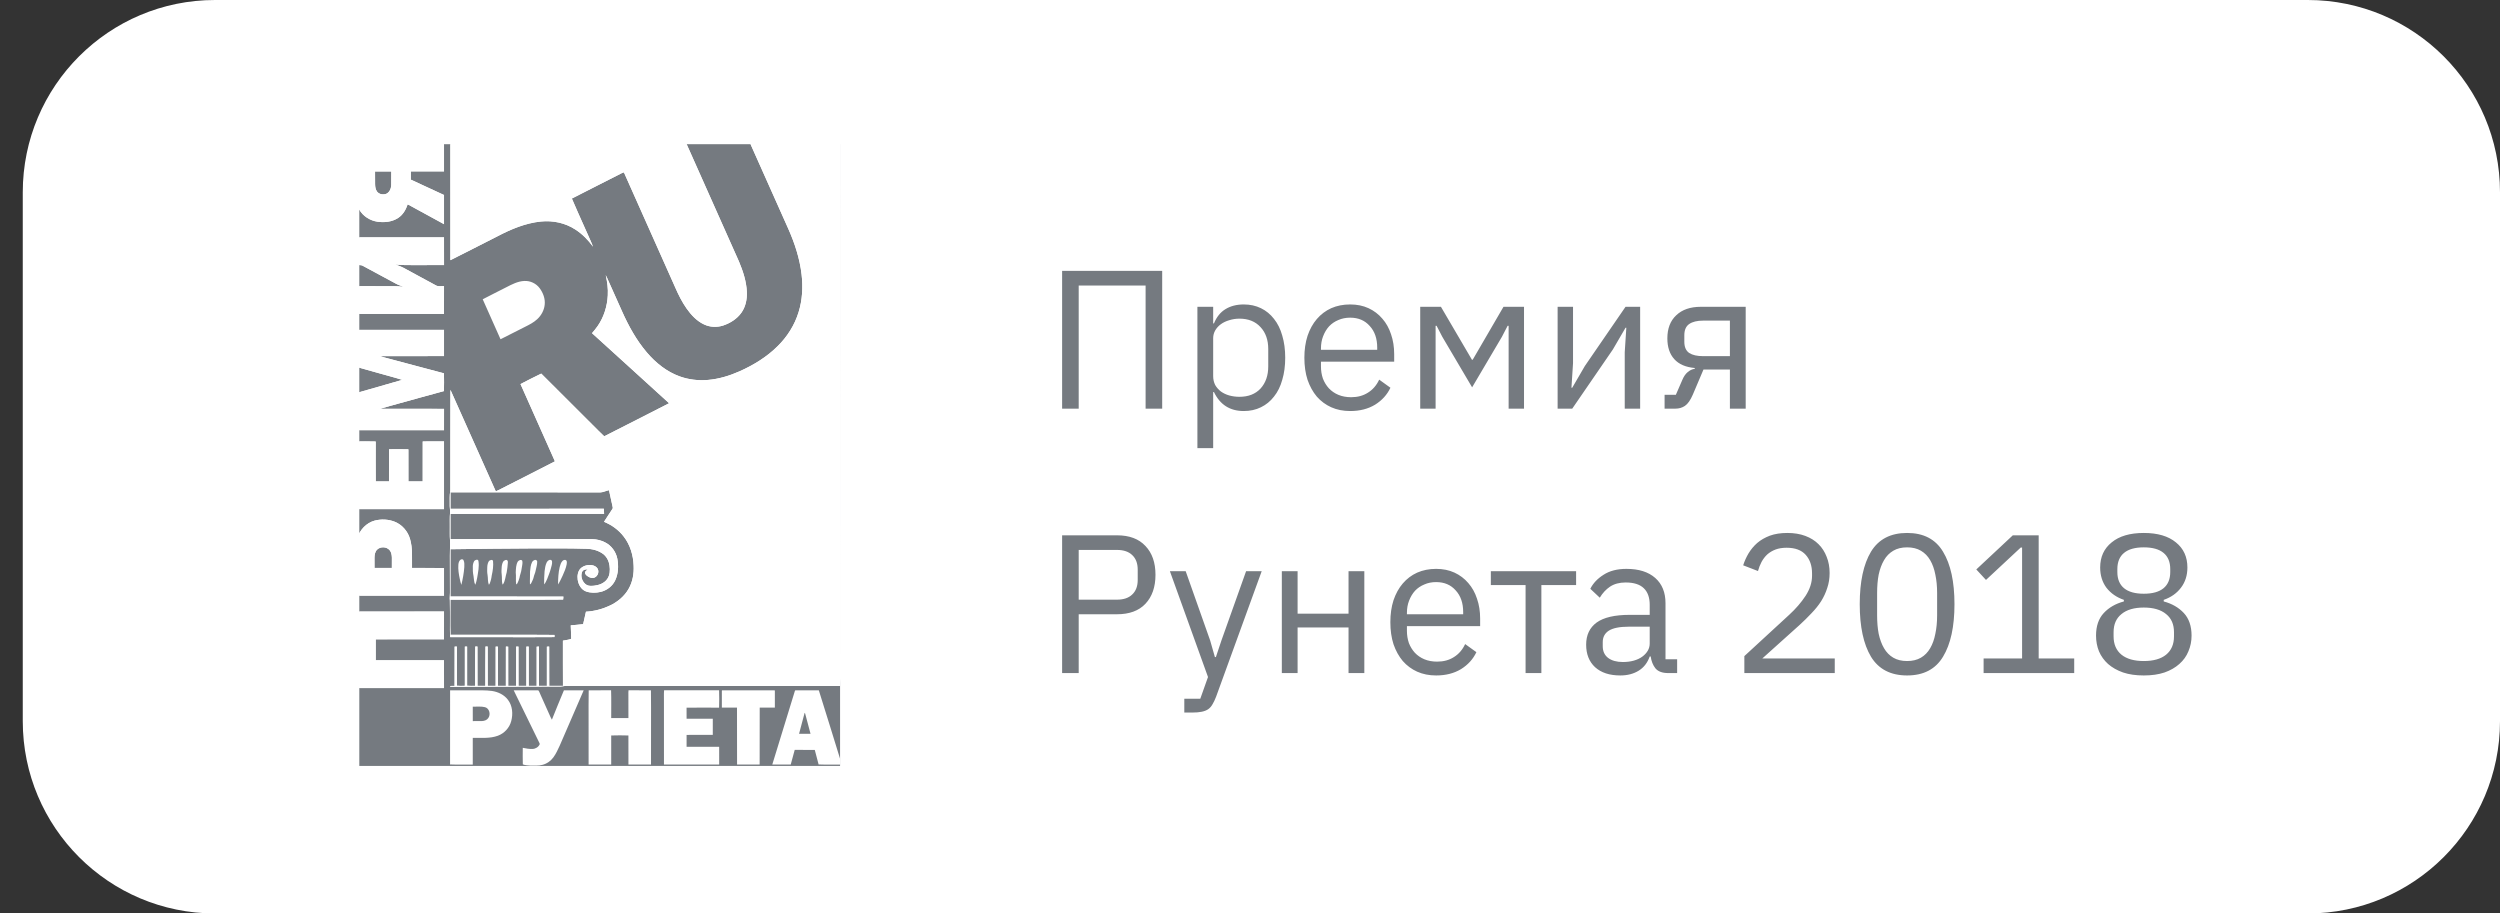
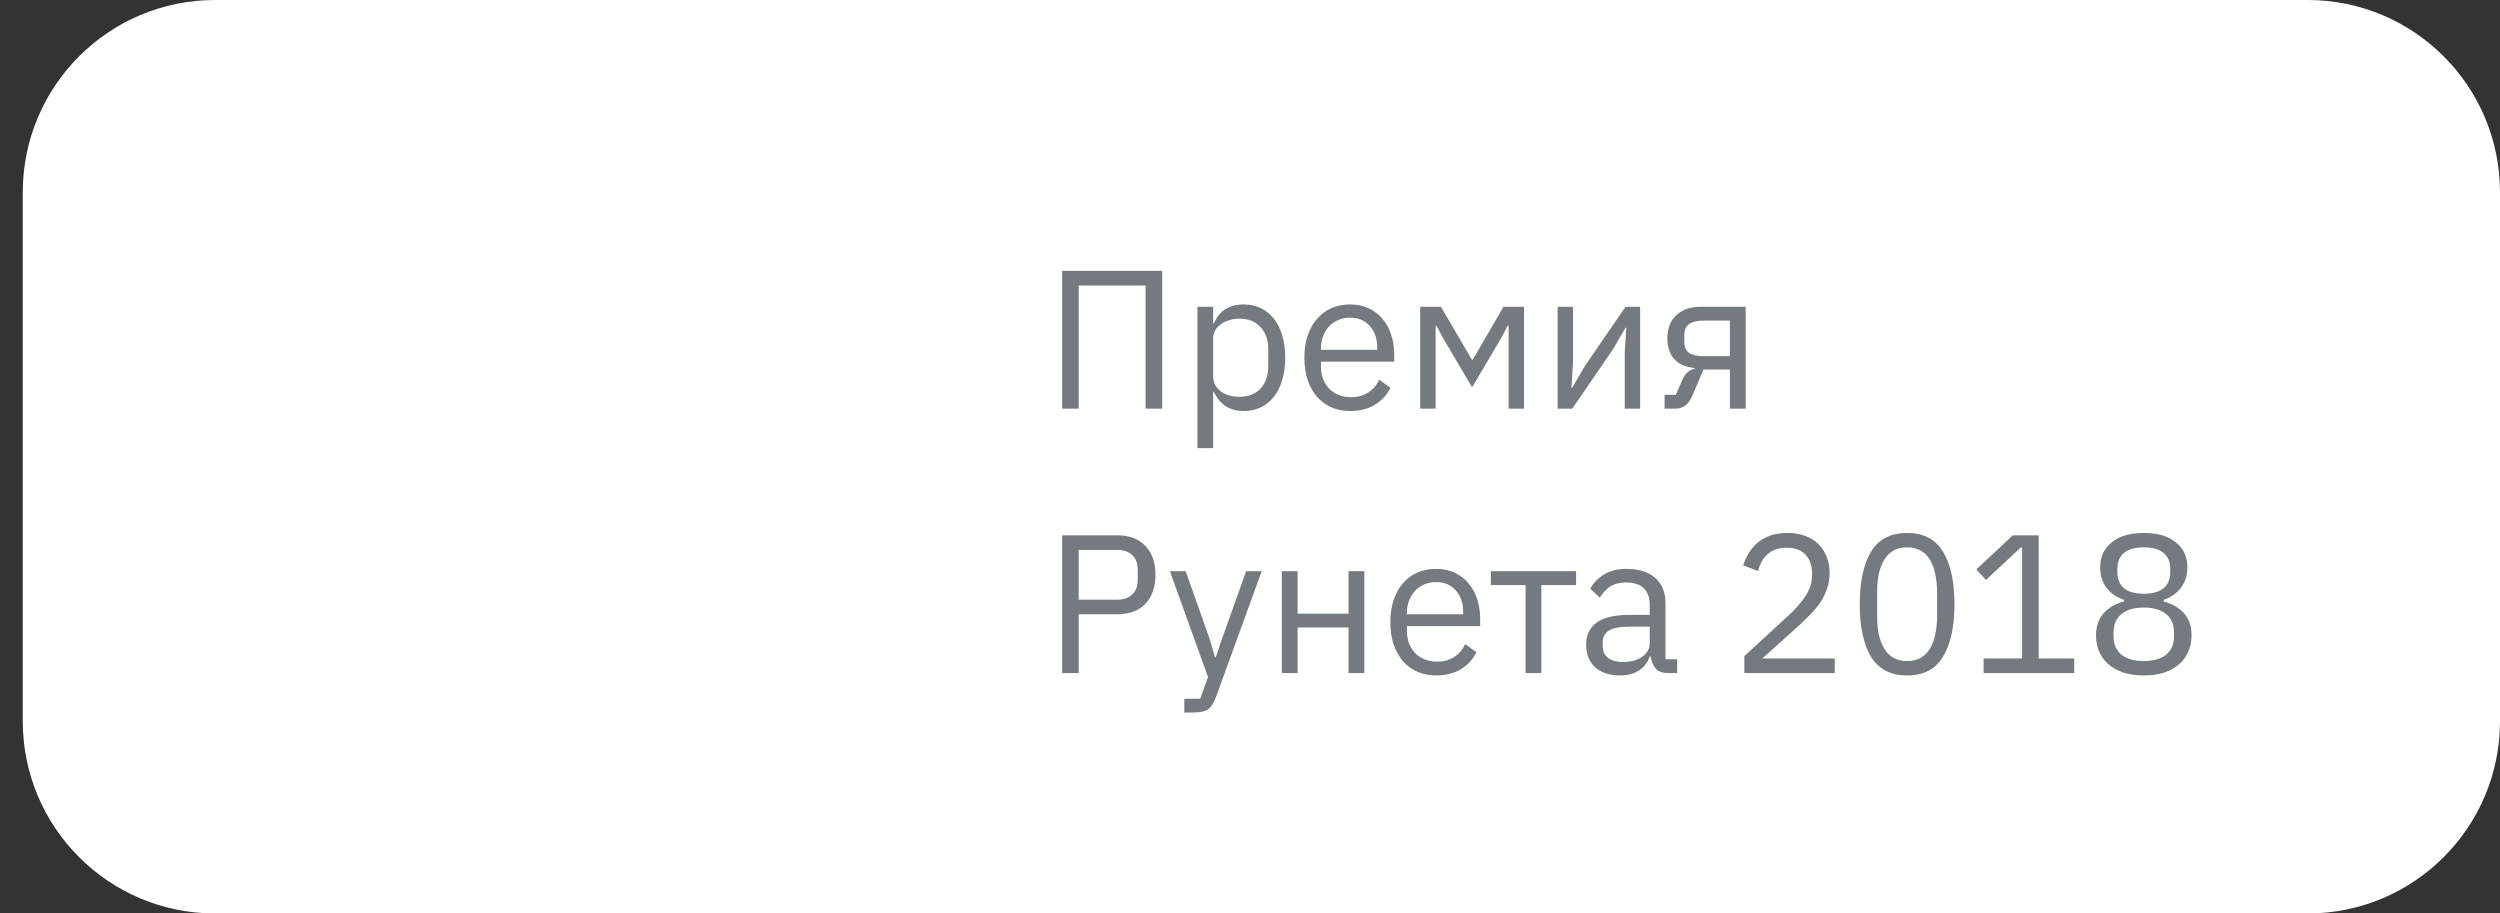
<svg xmlns="http://www.w3.org/2000/svg" width="104" height="38" viewBox="0 0 104 38" fill="none">
  <rect x="0" y="0" width="104" height="38" fill="#333333" stroke="none" />
  <path d="M0.947 8C0.947 3.582 4.529 0 8.947 0H96C100.418 0 104 3.582 104 8V30C104 34.418 100.418 38 96 38H8.947C4.529 38 0.947 34.418 0.947 30V8Z" fill="white" />
  <g clip-path="url(#clip0_63_6327)">
-     <path fill-rule="evenodd" clip-rule="evenodd" d="M14.765 5.961H18.735C18.736 7.582 18.734 9.203 18.736 10.824C19.392 10.496 20.044 10.16 20.699 9.828C21.263 9.532 21.864 9.28 22.502 9.215C22.999 9.164 23.516 9.273 23.936 9.549C24.226 9.735 24.468 9.986 24.671 10.263C24.569 10.003 24.446 9.752 24.335 9.495C24.155 9.082 23.962 8.675 23.789 8.259C24.431 7.935 25.071 7.608 25.711 7.281C25.788 7.244 25.862 7.198 25.943 7.169C25.959 7.183 25.97 7.2 25.977 7.22C26.68 8.802 27.387 10.381 28.091 11.961C28.224 12.265 28.373 12.564 28.564 12.836C28.754 13.105 28.988 13.357 29.29 13.497C29.537 13.614 29.826 13.625 30.084 13.541C30.377 13.443 30.655 13.269 30.838 13.014C31.018 12.765 31.082 12.448 31.069 12.144C31.05 11.706 30.91 11.283 30.742 10.882C30.014 9.241 29.279 7.602 28.548 5.961H31.205C31.734 7.143 32.261 8.326 32.789 9.508C33.059 10.115 33.269 10.754 33.346 11.417C33.407 11.941 33.379 12.481 33.221 12.986C33.057 13.523 32.748 14.009 32.35 14.4C31.899 14.851 31.347 15.186 30.77 15.445C30.352 15.63 29.908 15.767 29.451 15.805C29.056 15.84 28.653 15.794 28.279 15.659C27.738 15.466 27.275 15.094 26.904 14.656C26.473 14.149 26.148 13.559 25.877 12.951C25.686 12.523 25.494 12.096 25.303 11.668C25.27 11.594 25.239 11.518 25.199 11.447C25.26 11.722 25.301 12.004 25.284 12.287C25.261 12.741 25.12 13.193 24.861 13.566C24.791 13.67 24.707 13.764 24.628 13.86C25.696 14.832 26.769 15.799 27.835 16.774C26.937 17.237 26.035 17.692 25.135 18.15C24.961 17.991 24.8 17.817 24.63 17.652C23.926 16.948 23.22 16.246 22.516 15.542C22.225 15.679 21.94 15.831 21.653 15.977C22.127 17.05 22.611 18.119 23.085 19.191C22.421 19.536 21.751 19.871 21.085 20.212C20.93 20.287 20.782 20.374 20.625 20.441C19.995 19.033 19.369 17.623 18.738 16.216C18.731 17.616 18.739 19.017 18.734 20.417C18.692 20.598 18.716 20.785 18.709 20.97C18.703 21.091 18.73 21.211 18.722 21.332C18.704 21.525 18.715 21.718 18.712 21.912C18.715 22.096 18.705 22.281 18.72 22.465C18.731 22.684 18.711 22.902 18.715 23.12C18.713 23.632 18.718 24.143 18.718 24.655C18.72 24.765 18.699 24.874 18.714 24.984C18.723 25.284 18.717 25.584 18.719 25.884C18.721 26.092 18.712 26.299 18.729 26.506C19.548 26.506 20.367 26.506 21.186 26.506C21.813 26.504 22.439 26.511 23.066 26.503C23.065 26.472 23.065 26.442 23.066 26.413C22.473 26.404 21.88 26.411 21.287 26.409C20.438 26.409 19.589 26.408 18.74 26.409C18.726 25.922 18.738 25.433 18.737 24.945C19.689 24.944 20.64 24.945 21.591 24.945C22.203 24.942 22.816 24.951 23.427 24.941C23.431 24.899 23.435 24.858 23.438 24.818C21.871 24.815 20.304 24.818 18.737 24.816C18.738 24.16 18.738 23.504 18.738 22.848C19.891 22.829 21.045 22.821 22.199 22.813C22.928 22.815 23.657 22.805 24.386 22.829C24.633 22.832 24.888 22.895 25.089 23.044C25.241 23.159 25.331 23.342 25.356 23.529C25.383 23.718 25.375 23.926 25.262 24.086C25.137 24.264 24.919 24.344 24.712 24.366C24.609 24.373 24.495 24.387 24.402 24.331C24.23 24.227 24.14 23.994 24.21 23.802C24.245 23.707 24.359 23.673 24.449 23.692C24.414 23.721 24.375 23.745 24.347 23.782C24.319 23.84 24.36 23.904 24.404 23.941C24.483 24.005 24.585 24.058 24.689 24.04C24.842 24.01 24.935 23.821 24.871 23.679C24.829 23.582 24.727 23.528 24.628 23.512C24.467 23.485 24.292 23.527 24.166 23.634C24.036 23.755 24.009 23.95 24.033 24.119C24.063 24.321 24.179 24.529 24.377 24.603C24.571 24.672 24.786 24.67 24.985 24.623C25.241 24.562 25.472 24.391 25.588 24.151C25.723 23.872 25.737 23.545 25.681 23.243C25.623 22.951 25.431 22.689 25.164 22.559C25.005 22.48 24.828 22.433 24.651 22.429C22.68 22.428 20.709 22.431 18.738 22.427C18.737 22.078 18.738 21.729 18.738 21.38C20.868 21.377 22.999 21.383 25.13 21.377C25.13 21.306 25.128 21.235 25.121 21.164C22.994 21.166 20.867 21.163 18.739 21.166C18.736 20.938 18.738 20.71 18.739 20.482C20.817 20.478 22.896 20.484 24.975 20.484C25.1 20.48 25.212 20.414 25.334 20.392C25.385 20.612 25.428 20.834 25.479 21.055C25.485 21.092 25.505 21.137 25.477 21.171C25.363 21.351 25.238 21.525 25.127 21.708C25.447 21.836 25.736 22.045 25.947 22.321C26.213 22.663 26.344 23.098 26.359 23.53C26.376 23.862 26.318 24.205 26.151 24.495C25.978 24.804 25.693 25.037 25.379 25.188C25.065 25.338 24.723 25.427 24.376 25.447C24.334 25.619 24.297 25.792 24.259 25.964C24.087 25.988 23.915 25.997 23.743 26.015C23.745 26.202 23.764 26.388 23.761 26.575C23.655 26.621 23.531 26.625 23.417 26.652C23.412 27.279 23.421 27.906 23.419 28.532C23.229 28.534 23.038 28.535 22.848 28.532C22.846 27.987 22.848 27.442 22.846 26.898C22.814 26.899 22.782 26.9 22.75 26.902C22.752 27.445 22.752 27.988 22.75 28.532C22.641 28.534 22.531 28.534 22.422 28.532C22.421 27.987 22.423 27.442 22.421 26.898C22.389 26.899 22.357 26.9 22.325 26.902C22.326 27.445 22.326 27.988 22.325 28.532C22.215 28.534 22.104 28.534 21.994 28.532C21.993 27.988 21.994 27.443 21.994 26.899C21.962 26.899 21.93 26.899 21.898 26.9C21.897 27.443 21.899 27.988 21.897 28.532C21.788 28.534 21.678 28.534 21.569 28.532C21.567 27.988 21.569 27.443 21.568 26.9C21.536 26.899 21.504 26.899 21.472 26.9C21.472 27.443 21.473 27.988 21.471 28.532C21.361 28.534 21.252 28.534 21.142 28.532C21.14 27.988 21.14 27.445 21.141 26.902C21.109 26.9 21.077 26.899 21.045 26.898C21.043 27.442 21.045 27.987 21.044 28.532C20.935 28.534 20.825 28.534 20.716 28.532C20.714 27.988 20.715 27.445 20.716 26.902C20.684 26.9 20.652 26.899 20.62 26.898C20.618 27.442 20.62 27.987 20.619 28.532C20.509 28.534 20.399 28.534 20.289 28.532C20.285 27.987 20.289 27.442 20.287 26.896C20.257 26.896 20.226 26.896 20.196 26.895C20.184 27.44 20.195 27.986 20.191 28.531C20.082 28.535 19.972 28.534 19.863 28.532C19.86 27.987 19.864 27.442 19.861 26.896C19.831 26.896 19.801 26.896 19.771 26.895C19.758 27.44 19.77 27.986 19.766 28.531C19.654 28.533 19.543 28.538 19.432 28.527C19.435 27.984 19.435 27.441 19.432 26.899C19.401 26.899 19.37 26.899 19.338 26.899C19.337 27.443 19.338 27.986 19.338 28.53C19.228 28.534 19.117 28.538 19.007 28.527C19.01 27.984 19.009 27.441 19.007 26.899C18.976 26.899 18.944 26.899 18.913 26.899C18.91 27.444 18.915 27.99 18.911 28.535C18.847 28.533 18.782 28.532 18.718 28.538C18.729 28.584 18.783 28.566 18.816 28.571C20.322 28.567 21.828 28.56 23.334 28.559C23.402 28.558 23.467 28.533 23.535 28.536C27.337 28.538 31.14 28.534 34.942 28.538C34.955 28.07 34.944 27.601 34.947 27.133C34.947 20.076 34.948 13.018 34.946 5.961H35.041V31.863H14.765V28.623C16 28.623 17.235 28.622 18.471 28.623C18.473 28.238 18.474 27.853 18.47 27.468C17.523 27.469 16.577 27.47 15.63 27.467C15.627 27.176 15.627 26.886 15.63 26.595C16.577 26.592 17.523 26.593 18.47 26.595C18.474 26.209 18.473 25.824 18.471 25.439C17.235 25.439 16 25.439 14.765 25.439V24.781C16 24.781 17.236 24.783 18.471 24.78C18.473 24.396 18.472 24.012 18.471 23.628C18.028 23.625 17.584 23.628 17.14 23.627C17.132 23.223 17.174 22.809 17.056 22.417C16.964 22.102 16.73 21.83 16.426 21.707C16.161 21.6 15.861 21.586 15.585 21.658C15.242 21.751 14.972 22.039 14.864 22.376C14.776 22.624 14.774 22.891 14.765 23.151V21.18C16 21.18 17.236 21.182 18.471 21.179C18.473 20.241 18.472 19.302 18.471 18.363C18.176 18.362 17.881 18.358 17.585 18.365C17.585 18.919 17.588 19.472 17.584 20.025C17.386 20.026 17.188 20.026 16.99 20.025C16.986 19.581 16.988 19.136 16.989 18.691C16.72 18.683 16.452 18.687 16.183 18.689C16.182 19.135 16.184 19.58 16.182 20.026C15.998 20.026 15.815 20.026 15.631 20.026C15.626 19.473 15.629 18.92 15.63 18.367C15.342 18.356 15.053 18.364 14.765 18.363V17.896C16 17.896 17.236 17.896 18.471 17.896C18.473 17.6 18.471 17.304 18.472 17.008C17.587 17.003 16.702 17.008 15.816 17.005C16.079 16.92 16.349 16.856 16.614 16.779C17.232 16.61 17.849 16.435 18.468 16.269C18.475 16.023 18.474 15.777 18.469 15.53C17.697 15.329 16.926 15.118 16.155 14.914C16.041 14.881 15.925 14.858 15.815 14.816C16.7 14.811 17.586 14.818 18.471 14.813C18.472 14.449 18.472 14.086 18.471 13.722C17.236 13.721 16 13.722 14.765 13.722V13.059C16 13.059 17.235 13.057 18.47 13.06C18.474 12.674 18.473 12.289 18.471 11.904C18.354 11.896 18.225 11.933 18.12 11.865C17.717 11.644 17.311 11.427 16.907 11.207C16.762 11.121 16.606 11.057 16.447 11.002C16.715 11.035 16.986 11.027 17.257 11.029C17.662 11.027 18.067 11.031 18.472 11.027C18.471 10.643 18.473 10.258 18.471 9.874C17.236 9.875 16 9.875 14.765 9.874V8.035C14.79 8.267 14.821 8.507 14.941 8.711C15.097 8.992 15.393 9.178 15.705 9.223C15.996 9.265 16.31 9.231 16.561 9.067C16.761 8.939 16.886 8.722 16.959 8.499C17.466 8.768 17.964 9.055 18.471 9.325C18.473 8.92 18.472 8.516 18.471 8.112C18.013 7.896 17.55 7.688 17.091 7.474C17.088 7.36 17.088 7.245 17.091 7.131C17.551 7.13 18.011 7.132 18.471 7.13C18.472 6.746 18.472 6.363 18.471 5.98C17.236 5.978 16 5.979 14.765 5.979V5.961ZM15.602 7.132C15.605 7.308 15.602 7.485 15.604 7.662C15.605 7.77 15.621 7.887 15.689 7.975C15.778 8.088 15.945 8.111 16.073 8.061C16.206 7.997 16.27 7.844 16.275 7.702C16.279 7.512 16.274 7.322 16.278 7.132C16.053 7.13 15.827 7.13 15.602 7.132ZM14.765 11.03V11.904C15.305 11.905 15.846 11.904 16.386 11.905C16.519 11.905 16.651 11.913 16.783 11.932C16.682 11.888 16.575 11.859 16.479 11.805C16.021 11.558 15.562 11.313 15.105 11.065C15.002 11.002 14.878 11.038 14.765 11.03ZM14.765 15.245V16.368C15.421 16.178 16.078 15.995 16.733 15.803C16.427 15.704 16.113 15.627 15.804 15.537C15.457 15.439 15.111 15.342 14.765 15.245ZM15.687 22.865C15.6 22.952 15.58 23.082 15.578 23.201C15.578 23.343 15.577 23.485 15.579 23.627C15.82 23.627 16.06 23.627 16.301 23.627C16.303 23.485 16.302 23.343 16.302 23.201C16.299 23.092 16.282 22.974 16.21 22.889C16.082 22.738 15.828 22.727 15.687 22.865Z" fill="#757A80" />
-     <path fill-rule="evenodd" clip-rule="evenodd" d="M18.735 5.961H28.548C29.279 7.602 30.014 9.241 30.742 10.882C30.91 11.284 31.05 11.706 31.069 12.144C31.082 12.448 31.018 12.765 30.838 13.014C30.655 13.269 30.377 13.443 30.084 13.541C29.826 13.626 29.537 13.614 29.29 13.497C28.988 13.357 28.754 13.105 28.564 12.836C28.373 12.564 28.224 12.266 28.091 11.962C27.387 10.381 26.68 8.802 25.977 7.22C25.97 7.2 25.959 7.183 25.943 7.169C25.862 7.198 25.788 7.244 25.711 7.281C25.071 7.608 24.431 7.935 23.789 8.259C23.962 8.675 24.155 9.082 24.335 9.495C24.446 9.752 24.569 10.003 24.671 10.263C24.468 9.986 24.226 9.735 23.936 9.549C23.516 9.273 22.999 9.164 22.502 9.215C21.864 9.28 21.263 9.532 20.699 9.828C20.044 10.16 19.392 10.496 18.736 10.824C18.734 9.203 18.736 7.582 18.735 5.961ZM31.205 5.961C31.734 7.143 32.261 8.326 32.789 9.509C33.059 10.115 33.269 10.755 33.346 11.417C33.407 11.941 33.379 12.481 33.221 12.986C33.057 13.523 32.748 14.01 32.35 14.401C31.899 14.851 31.347 15.186 30.77 15.445C30.352 15.631 29.908 15.767 29.451 15.806C29.056 15.84 28.653 15.794 28.279 15.66C27.738 15.466 27.275 15.094 26.904 14.656C26.473 14.149 26.148 13.559 25.877 12.951C25.686 12.524 25.494 12.096 25.303 11.668C25.27 11.594 25.239 11.518 25.199 11.447C25.26 11.722 25.301 12.005 25.284 12.287C25.261 12.741 25.12 13.193 24.861 13.566C24.791 13.671 24.707 13.764 24.628 13.86C25.696 14.833 26.769 15.8 27.835 16.775C26.937 17.237 26.035 17.692 25.135 18.15C24.961 17.991 24.8 17.817 24.63 17.652C23.926 16.949 23.22 16.247 22.516 15.542C22.225 15.679 21.94 15.831 21.653 15.977C22.127 17.05 22.611 18.119 23.085 19.192C22.421 19.537 21.751 19.872 21.085 20.212C20.93 20.287 20.782 20.375 20.625 20.441C19.995 19.033 19.369 17.623 18.738 16.216C18.731 17.616 18.739 19.017 18.734 20.417C18.692 20.598 18.716 20.785 18.709 20.97C18.703 21.091 18.73 21.211 18.722 21.332C18.704 21.525 18.715 21.718 18.712 21.912C18.715 22.096 18.705 22.281 18.72 22.465C18.731 22.684 18.711 22.902 18.715 23.12C18.713 23.632 18.718 24.143 18.718 24.655C18.72 24.765 18.699 24.874 18.714 24.984C18.723 25.284 18.717 25.584 18.719 25.884C18.721 26.092 18.712 26.299 18.729 26.506C19.548 26.506 20.367 26.506 21.186 26.506C21.813 26.504 22.439 26.511 23.066 26.503C23.065 26.472 23.065 26.442 23.066 26.413C22.473 26.404 21.88 26.411 21.287 26.409C20.438 26.409 19.589 26.408 18.74 26.409C18.726 25.922 18.738 25.433 18.737 24.945C19.689 24.944 20.64 24.945 21.591 24.945C22.203 24.942 22.816 24.951 23.427 24.941C23.431 24.899 23.435 24.858 23.438 24.818C21.871 24.815 20.304 24.818 18.737 24.816C18.738 24.16 18.738 23.504 18.738 22.848C19.891 22.829 21.045 22.821 22.199 22.813C22.928 22.815 23.657 22.805 24.386 22.829C24.633 22.832 24.888 22.895 25.089 23.045C25.241 23.159 25.331 23.342 25.356 23.529C25.383 23.718 25.375 23.926 25.262 24.086C25.137 24.264 24.919 24.344 24.712 24.366C24.609 24.373 24.495 24.387 24.402 24.331C24.23 24.227 24.14 23.994 24.21 23.802C24.245 23.707 24.359 23.673 24.449 23.692C24.414 23.721 24.375 23.745 24.347 23.782C24.319 23.84 24.36 23.904 24.404 23.941C24.483 24.005 24.585 24.058 24.689 24.04C24.842 24.01 24.935 23.821 24.871 23.679C24.829 23.582 24.727 23.528 24.628 23.512C24.467 23.485 24.292 23.527 24.166 23.634C24.036 23.755 24.009 23.95 24.033 24.119C24.063 24.321 24.179 24.529 24.377 24.603C24.571 24.672 24.786 24.67 24.985 24.623C25.241 24.562 25.472 24.391 25.588 24.151C25.723 23.872 25.737 23.545 25.681 23.243C25.623 22.951 25.431 22.689 25.164 22.559C25.005 22.48 24.828 22.433 24.651 22.429C22.68 22.428 20.709 22.431 18.738 22.427C18.737 22.078 18.738 21.729 18.738 21.38C20.868 21.377 22.999 21.383 25.13 21.377C25.13 21.306 25.128 21.235 25.121 21.164C22.994 21.166 20.867 21.163 18.739 21.166C18.736 20.938 18.738 20.71 18.739 20.482C20.817 20.478 22.896 20.484 24.975 20.484C25.1 20.48 25.212 20.414 25.334 20.392C25.385 20.612 25.428 20.834 25.479 21.055C25.485 21.092 25.505 21.137 25.477 21.171C25.363 21.351 25.238 21.525 25.127 21.708C25.447 21.836 25.736 22.045 25.947 22.321C26.213 22.663 26.344 23.098 26.359 23.53C26.376 23.862 26.318 24.205 26.151 24.495C25.978 24.804 25.693 25.037 25.379 25.188C25.065 25.338 24.723 25.427 24.376 25.447C24.334 25.619 24.297 25.792 24.259 25.964C24.087 25.988 23.915 25.997 23.743 26.015C23.745 26.202 23.764 26.388 23.761 26.575C23.655 26.621 23.531 26.625 23.417 26.652C23.412 27.279 23.421 27.906 23.419 28.532C23.229 28.534 23.038 28.535 22.848 28.532C22.846 27.987 22.848 27.442 22.846 26.898C22.814 26.899 22.782 26.9 22.75 26.902C22.752 27.445 22.752 27.988 22.75 28.532C22.641 28.534 22.531 28.534 22.422 28.532C22.421 27.987 22.423 27.442 22.421 26.898C22.389 26.899 22.357 26.9 22.325 26.902C22.326 27.445 22.326 27.988 22.325 28.532C22.215 28.534 22.104 28.534 21.994 28.532C21.993 27.988 21.994 27.443 21.994 26.899C21.962 26.899 21.93 26.899 21.898 26.9C21.897 27.443 21.899 27.988 21.897 28.532C21.788 28.534 21.678 28.534 21.569 28.532C21.567 27.988 21.569 27.443 21.568 26.9C21.536 26.899 21.504 26.899 21.472 26.9C21.472 27.443 21.473 27.988 21.471 28.532C21.361 28.534 21.252 28.534 21.142 28.532C21.14 27.988 21.14 27.445 21.141 26.902C21.109 26.9 21.077 26.899 21.045 26.898C21.043 27.442 21.045 27.987 21.044 28.532C20.935 28.534 20.825 28.534 20.716 28.532C20.714 27.988 20.715 27.445 20.716 26.902C20.684 26.9 20.652 26.899 20.62 26.898C20.618 27.442 20.62 27.987 20.619 28.532C20.509 28.534 20.399 28.534 20.289 28.532C20.285 27.987 20.289 27.442 20.287 26.896C20.257 26.896 20.226 26.896 20.196 26.895C20.184 27.44 20.195 27.986 20.191 28.531C20.082 28.535 19.972 28.534 19.863 28.532C19.86 27.987 19.864 27.442 19.861 26.896C19.831 26.896 19.801 26.896 19.771 26.895C19.758 27.44 19.77 27.986 19.766 28.531C19.654 28.533 19.543 28.538 19.432 28.527C19.435 27.984 19.435 27.441 19.432 26.899C19.401 26.899 19.37 26.899 19.338 26.899C19.337 27.443 19.338 27.986 19.338 28.53C19.228 28.534 19.117 28.538 19.007 28.527C19.01 27.984 19.009 27.441 19.007 26.899C18.976 26.899 18.944 26.899 18.913 26.899C18.91 27.444 18.915 27.99 18.911 28.535C18.847 28.533 18.782 28.532 18.718 28.538C18.729 28.584 18.783 28.566 18.816 28.571C20.322 28.567 21.828 28.56 23.334 28.559C23.402 28.558 23.467 28.533 23.535 28.536C27.337 28.538 31.14 28.534 34.942 28.538C34.955 28.07 34.944 27.601 34.947 27.133C34.947 20.076 34.948 13.018 34.946 5.961H31.205V5.961ZM14.765 5.98C16 5.979 17.236 5.978 18.471 5.98C18.472 6.363 18.472 6.747 18.471 7.13C18.011 7.132 17.551 7.13 17.091 7.131C17.088 7.246 17.088 7.36 17.091 7.474C17.55 7.688 18.013 7.896 18.471 8.112C18.472 8.516 18.473 8.92 18.471 9.325C17.964 9.055 17.466 8.768 16.959 8.5C16.886 8.722 16.761 8.939 16.561 9.067C16.31 9.232 15.996 9.265 15.705 9.224C15.393 9.178 15.097 8.992 14.941 8.711C14.821 8.507 14.79 8.267 14.765 8.036V5.98ZM15.602 7.132C15.605 7.308 15.602 7.485 15.604 7.662C15.605 7.77 15.621 7.887 15.689 7.975C15.778 8.088 15.945 8.111 16.073 8.061C16.206 7.997 16.27 7.844 16.275 7.702C16.279 7.512 16.274 7.322 16.278 7.132C16.053 7.13 15.827 7.13 15.602 7.132ZM14.765 9.874C16 9.875 17.236 9.875 18.471 9.874C18.473 10.258 18.471 10.643 18.472 11.027C18.067 11.031 17.662 11.027 17.257 11.029C16.986 11.027 16.715 11.035 16.447 11.002C16.606 11.057 16.762 11.121 16.907 11.207C17.311 11.427 17.717 11.644 18.12 11.865C18.225 11.932 18.354 11.896 18.471 11.903C18.473 12.289 18.474 12.674 18.47 13.06C17.235 13.057 16 13.059 14.765 13.059V11.904C15.305 11.905 15.846 11.904 16.386 11.905C16.519 11.905 16.651 11.913 16.783 11.932C16.682 11.888 16.575 11.859 16.479 11.805C16.021 11.558 15.562 11.312 15.105 11.064C15.002 11.002 14.878 11.038 14.765 11.03V9.874ZM21.057 11.952C20.732 12.119 20.405 12.28 20.081 12.45C20.326 13.005 20.573 13.56 20.822 14.113C21.161 13.944 21.497 13.771 21.835 13.6C22.016 13.509 22.199 13.418 22.349 13.278C22.517 13.123 22.635 12.909 22.659 12.679C22.688 12.433 22.595 12.186 22.452 11.991C22.305 11.792 22.06 11.675 21.815 11.688C21.542 11.698 21.295 11.83 21.057 11.952ZM14.765 13.721C16 13.722 17.236 13.721 18.471 13.722C18.472 14.085 18.472 14.449 18.471 14.813C17.586 14.817 16.7 14.811 15.815 14.816C15.925 14.858 16.041 14.881 16.155 14.914C16.926 15.118 17.697 15.328 18.469 15.53C18.474 15.776 18.475 16.023 18.468 16.269C17.849 16.434 17.232 16.61 16.614 16.779C16.349 16.856 16.079 16.92 15.816 17.005C16.702 17.008 17.587 17.002 18.472 17.008C18.471 17.304 18.473 17.6 18.471 17.896C17.236 17.896 16 17.896 14.765 17.896V16.368C15.421 16.178 16.078 15.995 16.733 15.803C16.427 15.704 16.113 15.627 15.804 15.537C15.457 15.439 15.111 15.342 14.765 15.245V13.721ZM14.765 18.363C15.053 18.364 15.342 18.355 15.63 18.367C15.629 18.92 15.626 19.473 15.631 20.025C15.815 20.026 15.998 20.025 16.182 20.026C16.184 19.58 16.182 19.134 16.183 18.689C16.452 18.687 16.72 18.683 16.989 18.691C16.988 19.136 16.986 19.58 16.99 20.025C17.188 20.026 17.386 20.026 17.584 20.025C17.588 19.472 17.585 18.918 17.585 18.365C17.881 18.358 18.176 18.362 18.471 18.363C18.472 19.302 18.473 20.24 18.471 21.179C17.236 21.181 16 21.179 14.765 21.18V18.363ZM15.585 21.658C15.861 21.586 16.161 21.6 16.426 21.707C16.73 21.83 16.964 22.102 17.056 22.417C17.174 22.809 17.132 23.223 17.14 23.626C17.584 23.628 18.028 23.625 18.471 23.628C18.472 24.012 18.473 24.396 18.471 24.78C17.236 24.782 16 24.78 14.765 24.781V23.151C14.774 22.891 14.776 22.624 14.864 22.376C14.972 22.039 15.242 21.751 15.585 21.658ZM15.687 22.865C15.6 22.952 15.58 23.082 15.578 23.201C15.578 23.343 15.577 23.485 15.579 23.627C15.82 23.627 16.06 23.627 16.301 23.627C16.303 23.485 16.302 23.343 16.302 23.201C16.299 23.092 16.282 22.974 16.21 22.889C16.082 22.738 15.828 22.727 15.687 22.865ZM19.148 23.292C19.186 23.259 19.258 23.251 19.282 23.304C19.327 23.393 19.317 23.497 19.315 23.593C19.297 23.842 19.251 24.089 19.193 24.331C19.161 24.255 19.148 24.172 19.129 24.091C19.087 23.894 19.052 23.692 19.068 23.489C19.075 23.418 19.092 23.34 19.148 23.292ZM19.733 23.331C19.78 23.292 19.876 23.247 19.902 23.332C19.943 23.57 19.887 23.81 19.849 24.045C19.828 24.139 19.811 24.237 19.77 24.326C19.713 24.214 19.72 24.084 19.698 23.964C19.67 23.828 19.663 23.688 19.669 23.549C19.672 23.473 19.693 23.397 19.733 23.331ZM20.344 23.334C20.395 23.303 20.472 23.26 20.51 23.332C20.531 23.535 20.502 23.742 20.456 23.941C20.442 24.063 20.412 24.184 20.363 24.296C20.356 24.303 20.343 24.317 20.336 24.324C20.284 24.195 20.306 24.053 20.282 23.918C20.261 23.81 20.265 23.7 20.27 23.591C20.273 23.501 20.293 23.409 20.344 23.334ZM20.954 23.335C20.998 23.314 21.053 23.265 21.099 23.309C21.131 23.329 21.127 23.372 21.127 23.406C21.116 23.542 21.103 23.678 21.078 23.812C21.026 23.973 21.023 24.151 20.932 24.297C20.925 24.302 20.911 24.311 20.904 24.316C20.865 24.176 20.89 24.029 20.87 23.887C20.854 23.782 20.866 23.676 20.872 23.571C20.881 23.489 20.901 23.401 20.954 23.335ZM21.543 23.358C21.585 23.306 21.681 23.258 21.728 23.331C21.753 23.444 21.708 23.559 21.697 23.672C21.685 23.798 21.628 23.913 21.61 24.038C21.593 24.116 21.558 24.189 21.525 24.262C21.516 24.286 21.495 24.3 21.474 24.312C21.447 24.147 21.476 23.979 21.455 23.813C21.463 23.659 21.462 23.494 21.543 23.358ZM22.135 23.384C22.159 23.334 22.211 23.305 22.262 23.29C22.303 23.292 22.35 23.318 22.347 23.365C22.351 23.492 22.307 23.613 22.283 23.736C22.268 23.834 22.217 23.921 22.199 24.018C22.183 24.091 22.147 24.157 22.116 24.225C22.099 24.257 22.084 24.296 22.046 24.309C22.038 24.131 22.054 23.954 22.05 23.776C22.065 23.644 22.072 23.504 22.135 23.384ZM22.856 23.293C22.898 23.279 22.957 23.297 22.964 23.347C22.981 23.453 22.939 23.555 22.914 23.656C22.877 23.803 22.815 23.94 22.764 24.082C22.723 24.158 22.699 24.249 22.635 24.31C22.63 24.126 22.643 23.942 22.655 23.759C22.671 23.642 22.685 23.522 22.735 23.414C22.758 23.36 22.8 23.314 22.856 23.293ZM23.402 23.333C23.44 23.294 23.506 23.274 23.552 23.307C23.592 23.35 23.582 23.415 23.575 23.469C23.544 23.638 23.473 23.795 23.404 23.951C23.344 24.073 23.291 24.2 23.215 24.314C23.216 24.07 23.227 23.823 23.284 23.585C23.308 23.495 23.336 23.4 23.402 23.333ZM14.765 25.439C16 25.439 17.235 25.439 18.471 25.438C18.473 25.824 18.474 26.209 18.47 26.594C17.523 26.593 16.577 26.592 15.63 26.595C15.627 26.886 15.627 27.176 15.63 27.467C16.577 27.47 17.523 27.469 18.47 27.467C18.474 27.853 18.473 28.238 18.471 28.623C17.235 28.622 16 28.623 14.765 28.623V25.439ZM18.724 28.718C19.045 28.717 19.366 28.718 19.687 28.718C19.948 28.72 20.21 28.708 20.468 28.744C20.723 28.783 20.974 28.902 21.131 29.113C21.321 29.36 21.346 29.702 21.267 29.997C21.195 30.276 20.979 30.509 20.71 30.607C20.376 30.73 20.015 30.688 19.667 30.696C19.666 31.066 19.668 31.436 19.667 31.806C19.352 31.804 19.037 31.815 18.723 31.801C18.727 30.773 18.725 29.745 18.724 28.718ZM19.667 29.398C19.667 29.598 19.666 29.798 19.668 29.998C19.796 29.996 19.924 30 20.052 29.996C20.149 29.991 20.254 29.958 20.311 29.873C20.421 29.725 20.364 29.471 20.178 29.419C20.012 29.376 19.837 29.403 19.667 29.398ZM21.37 28.717C21.711 28.719 22.053 28.716 22.394 28.719C22.443 28.775 22.46 28.856 22.495 28.922C22.615 29.19 22.735 29.458 22.855 29.726C22.889 29.797 22.915 29.873 22.959 29.939C23.124 29.531 23.287 29.122 23.459 28.717C23.733 28.719 24.007 28.717 24.281 28.718C23.949 29.484 23.619 30.251 23.285 31.017C23.207 31.185 23.131 31.356 23.021 31.506C22.91 31.659 22.745 31.773 22.563 31.818C22.398 31.865 22.227 31.844 22.058 31.849C21.955 31.84 21.844 31.836 21.749 31.798C21.742 31.569 21.746 31.339 21.747 31.109C21.883 31.137 22.02 31.163 22.158 31.156C22.28 31.151 22.402 31.076 22.451 30.962C22.458 30.931 22.434 30.905 22.425 30.878C22.073 30.158 21.718 29.439 21.37 28.717ZM24.49 28.717C24.8 28.718 25.11 28.719 25.421 28.716C25.435 29.101 25.424 29.486 25.426 29.871C25.665 29.872 25.903 29.872 26.142 29.872C26.14 29.546 26.142 29.22 26.141 28.894C26.14 28.835 26.138 28.775 26.147 28.716C26.458 28.719 26.768 28.718 27.079 28.717C27.089 29.192 27.08 29.668 27.083 30.143C27.082 30.698 27.084 31.252 27.082 31.806C26.769 31.808 26.456 31.808 26.143 31.806C26.14 31.403 26.141 30.999 26.142 30.596C25.904 30.588 25.664 30.588 25.426 30.596C25.428 30.999 25.428 31.403 25.426 31.806C25.113 31.808 24.799 31.808 24.486 31.806C24.484 31.19 24.486 30.575 24.485 29.959C24.488 29.545 24.479 29.13 24.49 28.717ZM27.626 28.716C28.389 28.719 29.152 28.718 29.914 28.716C29.921 28.957 29.923 29.198 29.914 29.439C29.463 29.436 29.012 29.434 28.561 29.44C28.562 29.593 28.561 29.746 28.562 29.898C28.925 29.902 29.289 29.899 29.652 29.9C29.654 30.123 29.654 30.347 29.652 30.571C29.289 30.571 28.925 30.569 28.562 30.572C28.562 30.737 28.562 30.901 28.562 31.066C29.014 31.069 29.466 31.066 29.917 31.067C29.92 31.313 29.919 31.559 29.918 31.806C29.152 31.808 28.387 31.808 27.621 31.806C27.618 30.938 27.621 30.07 27.62 29.201C27.624 29.04 27.612 28.877 27.626 28.716ZM30.042 28.719C30.768 28.717 31.495 28.717 32.221 28.719L32.234 28.73C32.236 28.965 32.236 29.2 32.234 29.435C32.024 29.438 31.814 29.437 31.604 29.436C31.6 30.226 31.605 31.016 31.601 31.806C31.288 31.808 30.975 31.808 30.662 31.806C30.658 31.016 30.663 30.226 30.659 29.436C30.449 29.437 30.239 29.438 30.029 29.435C30.027 29.2 30.027 28.965 30.029 28.73L30.042 28.719ZM33.068 28.74C32.754 29.762 32.439 30.783 32.127 31.805C32.382 31.809 32.638 31.807 32.894 31.806C32.951 31.603 33.002 31.398 33.06 31.195C33.338 31.197 33.617 31.193 33.895 31.197C33.948 31.398 34.003 31.599 34.054 31.801C34.376 31.814 34.699 31.805 35.021 31.806C34.706 30.775 34.384 29.746 34.063 28.717C33.754 28.718 33.445 28.718 33.136 28.717C33.113 28.72 33.073 28.707 33.068 28.74ZM33.473 29.652C33.5 29.674 33.5 29.712 33.51 29.743C33.577 30.004 33.647 30.264 33.718 30.525C33.559 30.525 33.4 30.525 33.241 30.525C33.316 30.233 33.399 29.944 33.473 29.652Z" fill="white" />
-   </g>
+     </g>
  <path d="M44.184 11.269H48.347V17H47.657V11.877H44.874V17H44.184V11.269ZM49.812 12.763H50.468V13.453H50.501C50.611 13.185 50.77 12.988 50.977 12.862C51.191 12.73 51.446 12.665 51.741 12.665C52.004 12.665 52.242 12.717 52.455 12.821C52.669 12.925 52.849 13.073 52.997 13.264C53.151 13.456 53.266 13.688 53.342 13.962C53.424 14.236 53.465 14.542 53.465 14.882C53.465 15.221 53.424 15.528 53.342 15.801C53.266 16.075 53.151 16.308 52.997 16.499C52.849 16.691 52.669 16.838 52.455 16.942C52.242 17.047 52.004 17.099 51.741 17.099C51.166 17.099 50.753 16.836 50.501 16.31H50.468V18.642H49.812V12.763ZM51.56 16.507C51.933 16.507 52.225 16.392 52.439 16.163C52.653 15.927 52.759 15.621 52.759 15.243V14.52C52.759 14.143 52.653 13.839 52.439 13.609C52.225 13.374 51.933 13.256 51.56 13.256C51.413 13.256 51.27 13.278 51.133 13.322C51.002 13.36 50.887 13.415 50.789 13.486C50.69 13.557 50.611 13.645 50.551 13.749C50.496 13.847 50.468 13.954 50.468 14.069V15.645C50.468 15.782 50.496 15.905 50.551 16.015C50.611 16.119 50.69 16.209 50.789 16.286C50.887 16.357 51.002 16.412 51.133 16.45C51.27 16.488 51.413 16.507 51.56 16.507ZM56.167 17.099C55.877 17.099 55.614 17.047 55.379 16.942C55.149 16.838 54.949 16.691 54.78 16.499C54.615 16.302 54.487 16.07 54.394 15.801C54.306 15.528 54.262 15.221 54.262 14.882C54.262 14.548 54.306 14.244 54.394 13.97C54.487 13.697 54.615 13.464 54.78 13.272C54.949 13.075 55.149 12.925 55.379 12.821C55.614 12.717 55.877 12.665 56.167 12.665C56.452 12.665 56.706 12.717 56.931 12.821C57.155 12.925 57.347 13.07 57.505 13.256C57.664 13.437 57.785 13.653 57.867 13.905C57.954 14.156 57.998 14.433 57.998 14.734V15.046H54.952V15.243C54.952 15.424 54.979 15.593 55.034 15.752C55.094 15.905 55.176 16.039 55.281 16.154C55.39 16.269 55.521 16.36 55.675 16.425C55.833 16.491 56.011 16.524 56.208 16.524C56.477 16.524 56.709 16.461 56.906 16.335C57.109 16.209 57.265 16.028 57.374 15.793L57.842 16.13C57.705 16.42 57.492 16.655 57.202 16.836C56.912 17.011 56.567 17.099 56.167 17.099ZM56.167 13.215C55.987 13.215 55.822 13.248 55.675 13.313C55.527 13.374 55.398 13.461 55.289 13.576C55.185 13.691 55.103 13.828 55.042 13.987C54.982 14.14 54.952 14.31 54.952 14.496V14.553H57.292V14.463C57.292 14.085 57.188 13.784 56.98 13.56C56.778 13.33 56.507 13.215 56.167 13.215ZM59.081 12.763H59.943L61.232 14.964H61.265L62.545 12.763H63.399V17H62.759V13.552H62.718L62.48 14.011L61.24 16.113L60 14.011L59.762 13.552H59.721V17H59.081V12.763ZM64.797 12.763H65.438V15.112L65.372 16.13H65.405L65.93 15.226L67.622 12.763H68.23V17H67.589V14.652L67.655 13.634H67.622L67.096 14.537L65.405 17H64.797V12.763ZM69.247 16.425H69.715L69.986 15.801C70.046 15.659 70.12 15.552 70.207 15.481C70.295 15.404 70.393 15.358 70.503 15.341V15.309C70.125 15.276 69.841 15.153 69.649 14.939C69.457 14.726 69.362 14.438 69.362 14.077C69.362 13.666 69.485 13.346 69.731 13.116C69.977 12.881 70.317 12.763 70.749 12.763H72.621V17H71.964V15.374H70.864L70.421 16.417C70.322 16.647 70.213 16.803 70.092 16.885C69.977 16.962 69.846 17 69.698 17H69.247V16.425ZM71.964 14.816V13.338H70.848C70.601 13.338 70.41 13.385 70.273 13.478C70.136 13.571 70.068 13.727 70.068 13.946V14.217C70.068 14.436 70.136 14.592 70.273 14.685C70.41 14.772 70.601 14.816 70.848 14.816H71.964ZM44.184 28V22.269H46.467C46.981 22.269 47.376 22.417 47.649 22.712C47.928 23.003 48.068 23.402 48.068 23.911C48.068 24.42 47.928 24.823 47.649 25.118C47.376 25.408 46.981 25.553 46.467 25.553H44.874V28H44.184ZM44.874 24.946H46.467C46.741 24.946 46.951 24.875 47.099 24.732C47.252 24.59 47.329 24.387 47.329 24.125V23.698C47.329 23.435 47.252 23.232 47.099 23.09C46.951 22.948 46.741 22.877 46.467 22.877H44.874V24.946ZM51.837 23.763H52.486L50.589 28.985C50.54 29.111 50.491 29.215 50.441 29.297C50.392 29.385 50.332 29.453 50.261 29.503C50.19 29.552 50.099 29.587 49.99 29.609C49.886 29.631 49.757 29.642 49.604 29.642H49.267V29.067H49.932L50.253 28.164L48.668 23.763H49.325L50.343 26.645L50.54 27.335H50.581L50.811 26.645L51.837 23.763ZM53.324 23.763H53.98V25.529H56.099V23.763H56.756V28H56.099V26.103H53.98V28H53.324V23.763ZM59.743 28.099C59.453 28.099 59.191 28.047 58.955 27.942C58.725 27.838 58.525 27.691 58.356 27.499C58.191 27.302 58.063 27.07 57.97 26.801C57.882 26.528 57.839 26.221 57.839 25.882C57.839 25.548 57.882 25.244 57.97 24.97C58.063 24.697 58.191 24.464 58.356 24.272C58.525 24.075 58.725 23.925 58.955 23.821C59.191 23.717 59.453 23.665 59.743 23.665C60.028 23.665 60.282 23.717 60.507 23.821C60.731 23.925 60.923 24.07 61.082 24.256C61.24 24.437 61.361 24.653 61.443 24.905C61.531 25.156 61.574 25.433 61.574 25.734V26.046H58.528V26.243C58.528 26.424 58.556 26.593 58.61 26.752C58.67 26.905 58.753 27.039 58.857 27.154C58.966 27.269 59.097 27.36 59.251 27.425C59.409 27.491 59.587 27.524 59.784 27.524C60.053 27.524 60.285 27.461 60.482 27.335C60.685 27.209 60.841 27.028 60.95 26.793L61.418 27.13C61.281 27.42 61.068 27.655 60.778 27.836C60.488 28.011 60.143 28.099 59.743 28.099ZM59.743 24.215C59.563 24.215 59.398 24.248 59.251 24.314C59.103 24.374 58.974 24.461 58.865 24.576C58.761 24.691 58.679 24.828 58.618 24.987C58.558 25.14 58.528 25.31 58.528 25.496V25.553H60.868V25.463C60.868 25.085 60.764 24.784 60.556 24.56C60.354 24.33 60.083 24.215 59.743 24.215ZM63.464 24.338H62.019V23.763H65.566V24.338H64.121V28H63.464V24.338ZM69.4 28C69.153 28 68.976 27.934 68.866 27.803C68.762 27.672 68.697 27.507 68.669 27.31H68.628C68.535 27.573 68.382 27.77 68.168 27.901C67.955 28.033 67.7 28.099 67.405 28.099C66.956 28.099 66.606 27.984 66.354 27.754C66.107 27.524 65.984 27.212 65.984 26.818C65.984 26.418 66.129 26.112 66.419 25.898C66.715 25.685 67.172 25.578 67.791 25.578H68.628V25.159C68.628 24.858 68.546 24.628 68.382 24.47C68.218 24.311 67.966 24.231 67.626 24.231C67.369 24.231 67.153 24.289 66.978 24.404C66.808 24.519 66.666 24.672 66.551 24.864L66.157 24.494C66.272 24.264 66.455 24.07 66.707 23.911C66.959 23.747 67.276 23.665 67.659 23.665C68.174 23.665 68.573 23.791 68.858 24.043C69.143 24.294 69.285 24.645 69.285 25.093V27.425H69.769V28H69.4ZM67.511 27.54C67.676 27.54 67.826 27.521 67.963 27.483C68.1 27.444 68.218 27.39 68.316 27.319C68.415 27.247 68.491 27.165 68.546 27.072C68.601 26.979 68.628 26.878 68.628 26.768V26.07H67.758C67.38 26.07 67.104 26.125 66.928 26.235C66.759 26.344 66.674 26.503 66.674 26.711V26.883C66.674 27.091 66.748 27.253 66.896 27.368C67.049 27.483 67.254 27.54 67.511 27.54ZM76.326 28H72.565V27.294L74.437 25.57C74.705 25.323 74.93 25.063 75.11 24.79C75.291 24.511 75.381 24.231 75.381 23.952V23.854C75.381 23.536 75.294 23.279 75.118 23.082C74.943 22.885 74.678 22.786 74.322 22.786C74.147 22.786 73.994 22.811 73.862 22.86C73.731 22.91 73.616 22.978 73.517 23.066C73.424 23.153 73.345 23.257 73.279 23.378C73.219 23.492 73.17 23.618 73.132 23.755L72.516 23.517C72.57 23.347 72.644 23.183 72.737 23.024C72.836 22.86 72.956 22.715 73.099 22.589C73.246 22.463 73.422 22.362 73.624 22.285C73.832 22.209 74.076 22.171 74.355 22.171C74.634 22.171 74.883 22.212 75.102 22.294C75.321 22.376 75.504 22.491 75.652 22.639C75.8 22.786 75.912 22.962 75.989 23.164C76.071 23.366 76.112 23.591 76.112 23.837C76.112 24.062 76.079 24.27 76.013 24.461C75.953 24.653 75.868 24.836 75.759 25.011C75.65 25.181 75.515 25.348 75.357 25.512C75.203 25.676 75.036 25.841 74.856 26.005L73.312 27.392H76.326V28ZM79.335 28.099C78.651 28.099 78.15 27.838 77.833 27.319C77.521 26.799 77.365 26.07 77.365 25.134C77.365 24.198 77.521 23.471 77.833 22.951C78.15 22.43 78.651 22.171 79.335 22.171C80.02 22.171 80.518 22.43 80.83 22.951C81.147 23.471 81.306 24.198 81.306 25.134C81.306 26.07 81.147 26.799 80.83 27.319C80.518 27.838 80.02 28.099 79.335 28.099ZM79.335 27.499C79.56 27.499 79.751 27.453 79.91 27.36C80.069 27.267 80.198 27.135 80.296 26.965C80.395 26.796 80.466 26.596 80.51 26.366C80.559 26.136 80.584 25.882 80.584 25.602V24.666C80.584 24.387 80.559 24.133 80.51 23.903C80.466 23.673 80.395 23.473 80.296 23.304C80.198 23.134 80.069 23.003 79.91 22.91C79.751 22.816 79.56 22.77 79.335 22.77C79.111 22.77 78.919 22.816 78.761 22.91C78.602 23.003 78.473 23.134 78.375 23.304C78.276 23.473 78.203 23.673 78.153 23.903C78.109 24.133 78.088 24.387 78.088 24.666V25.602C78.088 25.882 78.109 26.136 78.153 26.366C78.203 26.596 78.276 26.796 78.375 26.965C78.473 27.135 78.602 27.267 78.761 27.36C78.919 27.453 79.111 27.499 79.335 27.499ZM82.518 28V27.392H84.119V22.778H84.062L82.617 24.125L82.214 23.689L83.733 22.269H84.809V27.392H86.287V28H82.518ZM89.182 28.099C88.853 28.099 88.566 28.058 88.32 27.975C88.073 27.888 87.865 27.77 87.696 27.622C87.531 27.474 87.406 27.299 87.318 27.097C87.236 26.894 87.195 26.675 87.195 26.44C87.195 26.046 87.302 25.734 87.515 25.504C87.728 25.274 88.008 25.113 88.353 25.02V24.954C88.051 24.85 87.811 24.683 87.63 24.453C87.455 24.218 87.367 23.936 87.367 23.607C87.367 23.169 87.526 22.822 87.843 22.565C88.161 22.302 88.607 22.171 89.182 22.171C89.757 22.171 90.203 22.302 90.52 22.565C90.838 22.822 90.996 23.169 90.996 23.607C90.996 23.936 90.906 24.218 90.725 24.453C90.55 24.683 90.312 24.85 90.011 24.954V25.02C90.356 25.113 90.635 25.274 90.849 25.504C91.062 25.734 91.169 26.046 91.169 26.44C91.169 26.675 91.125 26.894 91.037 27.097C90.955 27.299 90.829 27.474 90.66 27.622C90.495 27.77 90.29 27.888 90.044 27.975C89.797 28.058 89.51 28.099 89.182 28.099ZM89.182 27.499C89.581 27.499 89.891 27.412 90.109 27.236C90.329 27.056 90.438 26.801 90.438 26.473V26.3C90.438 25.972 90.329 25.72 90.109 25.545C89.891 25.364 89.581 25.274 89.182 25.274C88.782 25.274 88.473 25.364 88.254 25.545C88.035 25.72 87.925 25.972 87.925 26.3V26.473C87.925 26.801 88.035 27.056 88.254 27.236C88.473 27.412 88.782 27.499 89.182 27.499ZM89.182 24.699C89.543 24.699 89.817 24.623 90.003 24.47C90.189 24.316 90.282 24.092 90.282 23.796V23.673C90.282 23.378 90.189 23.153 90.003 23C89.817 22.846 89.543 22.77 89.182 22.77C88.82 22.77 88.547 22.846 88.361 23C88.175 23.153 88.082 23.378 88.082 23.673V23.796C88.082 24.092 88.175 24.316 88.361 24.47C88.547 24.623 88.82 24.699 89.182 24.699Z" fill="#757A80" />
  <defs>
    <clipPath id="clip0_63_6327">
      <rect width="20" height="26" fill="white" transform="translate(14.947 6)" />
    </clipPath>
  </defs>
</svg>